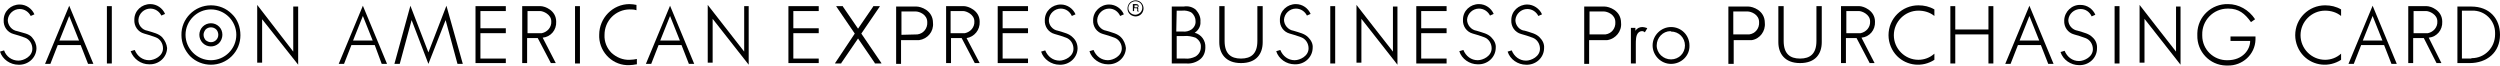
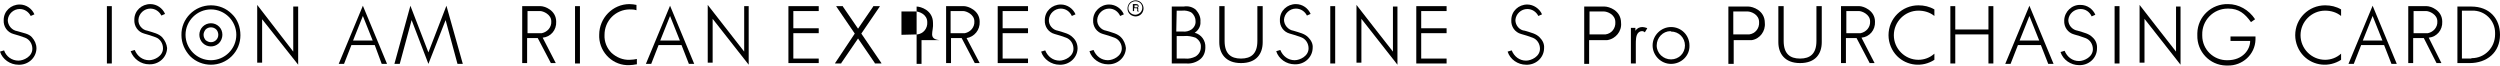
<svg xmlns="http://www.w3.org/2000/svg" version="1.1" id="レイヤー_1" x="0px" y="0px" viewBox="0 0 610.4 16" style="enable-background:new 0 0 610.4 16;" xml:space="preserve">
  <g id="レイヤー_2_1_">
    <g id="copy">
      <path d="M261.9,9.1c-0.9-0.9-2-1.1-3.6-1.6c-1.3-0.2-2.3-1.4-2.2-2.7c0.1-1.5,1.4-2.7,2.9-2.7c1.2,0,2.2,0.7,2.7,1.8l0.9-0.4    c-0.6-1.4-2-2.4-3.6-2.4c-2.1,0-3.9,1.6-3.9,3.8c0,0,0,0,0,0c-0.1,1.6,0.9,3,2.4,3.4c1,0.3,1.8,0.5,2.8,0.9    c1.1,0.4,1.8,1.5,1.8,2.7c0,1.9-2.1,2.9-3.4,2.9c-1.6,0-2.9-1-3.5-2.5l-1,0.3c0.6,1.9,2.5,3.2,4.5,3.2c2.3,0.1,4.3-1.6,4.4-3.9    c0,0,0-0.1,0-0.1C263.1,10.8,262.7,9.8,261.9,9.1z" />
      <path d="M273.7,9.1c-0.9-0.9-2-1.1-3.6-1.6c-1.3-0.2-2.3-1.4-2.2-2.7c0.1-1.5,1.4-2.7,2.9-2.7c1.2,0,2.2,0.7,2.7,1.8l0.9-0.4    c-0.6-1.4-2-2.4-3.6-2.4c-2.1,0-3.9,1.7-3.9,3.8c0,0,0,0,0,0c-0.1,1.6,0.9,3,2.4,3.4c1,0.3,1.8,0.5,2.8,0.9    c1.1,0.4,1.8,1.5,1.8,2.6c0,1.9-2.1,2.9-3.4,2.9c-1.6,0-2.9-1-3.5-2.5l-1,0.3c0.6,1.9,2.5,3.2,4.5,3.2c2.3,0.1,4.3-1.6,4.4-3.9    c0,0,0,0,0-0.1C274.8,10.8,274.4,9.8,273.7,9.1z" />
      <polygon points="210.3,8.2 214.8,1.6 214.8,1.5 213.2,1.5 213.2,1.6 209.5,7 205.8,1.6 205.8,1.5 204.2,1.5 204.2,1.6 208.7,8.2     203.9,15.4 203.9,15.5 205.4,15.5 205.4,15.4 209.5,9.4 213.6,15.4 213.6,15.5 215.2,15.5 215.2,15.4   " />
-       <path d="M227.8,5.6c0-3.1-3-4-4-4h-5v14h1.2V9.8h3h1.4C226.5,9.5,228,7.7,227.8,5.6z M220.1,8.5V2.8h3.5c0.8,0,2.8,0.7,2.8,2.6    c0.1,1.5-0.9,2.8-2.4,3L220.1,8.5z" />
+       <path d="M227.8,5.6c0-3.1-3-4-4-4v14h1.2V9.8h3h1.4C226.5,9.5,228,7.7,227.8,5.6z M220.1,8.5V2.8h3.5c0.8,0,2.8,0.7,2.8,2.6    c0.1,1.5-0.9,2.8-2.4,3L220.1,8.5z" />
      <polygon points="243.6,1.5 243.6,15.4 251,15.4 251,14.3 244.8,14.3 244.8,8.1 251,8.1 251,6.9 244.8,6.9 244.8,2.7 251,2.7     251,1.5   " />
      <polygon points="192.5,1.5 192.5,15.4 199.9,15.4 199.9,14.3 193.7,14.3 193.7,8.1 199.9,8.1 199.9,6.9 193.7,6.9 193.7,2.7     199.9,2.7 199.9,1.5   " />
      <path d="M239.2,5.3c0-2.8-2.9-3.8-3.8-3.8H231v13.9h1.2V9.3h2.6l3.2,6.1h1.2L236,9.3C237.9,9,239.3,7.3,239.2,5.3z M232.1,8.1V2.7    h3.1c0.7,0,2.7,0.8,2.7,2.5c0.1,1.4-0.9,2.6-2.3,2.9H232.1z" />
      <path d="M278.1,2.8h-0.4c0-0.2-0.1-0.3,0-0.5c0-0.1,0-0.3-0.3-0.3h-0.5v0.7h-0.3V1h0.8c0.3,0,0.6,0.1,0.6,0.5    c0,0.2-0.1,0.3-0.2,0.4c0.1,0.1,0.2,0.2,0.1,0.3v0.3c0,0.1,0,0.1,0.1,0.2L278.1,2.8z M277.8,1.5c0-0.2-0.2-0.2-0.3-0.2h-0.5v0.5    h0.5C277.6,1.8,277.8,1.8,277.8,1.5L277.8,1.5z M279.2,1.9c-0.1-1.1-1-1.9-2.1-1.8c-1,0.1-1.7,0.8-1.8,1.8c-0.1,1.1,0.7,2,1.8,2.1    c1.1,0.1,2-0.7,2.1-1.8C279.2,2.1,279.2,2,279.2,1.9z M278.9,1.9c0,0.9-0.7,1.6-1.6,1.7c0,0,0,0-0.1,0c-0.9,0-1.7-0.7-1.7-1.6    c0,0,0,0,0,0c0-0.9,0.7-1.6,1.6-1.7c0,0,0,0,0.1,0C278.2,0.3,278.9,1,278.9,1.9C278.9,1.9,278.9,1.9,278.9,1.9L278.9,1.9z" />
      <path d="M93.2,15.6h1.3L88.6,1.4l-5.9,14.2H84l1.8-4.6h5.7L93.2,15.6z M86.2,9.9l2.4-6l2.4,6H86.2z" />
      <path d="M168.2,15.6h1.3l-5.9-14.2l-5.9,14.2h1.3l1.8-4.6h5.6L168.2,15.6z M161.2,9.9l2.4-6l2.4,6H161.2z" />
      <polygon points="104.6,15.6 108.8,4.9 111.7,15.6 113,15.6 109,1.4 104.6,12.8 100.2,1.4 96.3,15.6 97.6,15.6 100.5,4.9   " />
      <path d="M181.7,1.5v11.1l-8.9-11.4v14.1h1.2V4.6l8.8,11.2V1.5H181.7z" />
      <path d="M155.4,15.7c-0.6,0.1-1.1,0.2-1.7,0.2c-3.9,0.2-7.2-2.9-7.4-6.8c0-0.2,0-0.4,0-0.6c0-4.1,3.3-7.5,7.4-7.5c0,0,0,0,0,0    c0.6,0,1.2,0.1,1.7,0.2v1.3c-0.6-0.2-1.1-0.2-1.7-0.2c-1.6,0-3.2,0.7-4.3,1.8c-1.2,1.2-1.8,2.8-1.8,4.4c-0.1,1.7,0.6,3.3,1.7,4.4    c1.2,1.1,2.8,1.8,4.5,1.7c0.6,0,1.2-0.1,1.7-0.2V15.7z" />
-       <polygon points="116.1,1.5 116.1,15.4 123.5,15.4 123.5,14.3 117.3,14.3 117.3,8.1 123.5,8.1 123.5,6.9 117.3,6.9 117.3,2.7     123.5,2.7 123.5,1.5   " />
      <path d="M135.8,5.3c0-2.8-2.8-3.8-3.8-3.8h-4.5v13.9h1.2V9.3h2.6l3.2,6.1h1.2l-3.2-6.2C134.5,9,135.9,7.3,135.8,5.3z M128.8,8.1    V2.7h3.1c0.7,0,2.7,0.8,2.7,2.5c0.1,1.4-0.9,2.6-2.3,2.9H128.8z" />
      <rect x="140.4" y="1.5" width="1.2" height="14" />
      <rect x="26.1" y="1.5" width="1.2" height="14" />
      <path d="M71.6,1.6v11L62.8,1.2v14.1h1.2V4.7l8.8,11.1V1.6H71.6z" />
      <path d="M56.6,3.4c-1.4-1.4-3.2-2.1-5.1-2.1c-4,0-7.3,3.3-7.2,7.3c0,1.9,0.8,3.7,2.1,5.1c2.8,2.8,7.4,2.8,10.2,0    c1.4-1.4,2.1-3.2,2.1-5.1C58.7,6.6,58,4.7,56.6,3.4z M51.5,14.7c-3.4,0-6.2-2.8-6.2-6.2s2.8-6.2,6.2-6.2c3.4,0,6.2,2.8,6.2,6.2    S54.9,14.7,51.5,14.7L51.5,14.7z" />
      <path d="M53.5,6.5c-1.1-1.1-2.9-1.1-4,0s-1.1,2.9,0,4c1.1,1.1,2.8,1.1,3.9,0.1c0,0,0,0,0.1-0.1c0.5-0.5,0.8-1.3,0.8-2    C54.3,7.7,54,7,53.5,6.5z M51.5,10.3c-0.5,0-0.9-0.2-1.3-0.5c-0.3-0.4-0.5-0.8-0.5-1.3c0-0.5,0.2-0.9,0.5-1.3    c0.7-0.7,1.9-0.7,2.6,0c0.3,0.3,0.5,0.8,0.5,1.3C53.3,9.5,52.5,10.3,51.5,10.3L51.5,10.3z" />
      <path d="M39.6,9.1c-0.9-0.9-2-1.1-3.6-1.6c-1.3-0.2-2.3-1.4-2.2-2.7c0.1-1.5,1.4-2.7,2.9-2.7c1.2,0,2.2,0.7,2.7,1.7l0.9-0.4    c-0.6-1.4-2-2.4-3.6-2.4c-2.1,0-3.9,1.6-3.9,3.8c0,0,0,0,0,0c-0.1,1.6,0.9,3,2.4,3.4c1,0.3,1.8,0.5,2.8,0.9    c1.1,0.4,1.8,1.5,1.8,2.7c0,1.9-2.1,2.9-3.4,2.9c-1.6,0-2.9-1-3.5-2.5l-1,0.3c0.7,1.9,2.5,3.2,4.5,3.2c2.3,0.1,4.3-1.6,4.4-3.9    c0,0,0-0.1,0-0.1C40.7,10.8,40.3,9.9,39.6,9.1z" />
      <path d="M7.8,9.1C7,8.2,5.8,8.1,4.2,7.6C2.9,7.4,1.9,6.2,1.9,4.9C2,3.4,3.3,2.2,4.8,2.2c1.2,0,2.2,0.7,2.7,1.7l0.9-0.4    c-0.6-1.4-2-2.4-3.6-2.4c-2.1,0-3.9,1.6-3.9,3.8c0,0,0,0,0,0c-0.1,1.6,0.9,3,2.4,3.4c1,0.3,1.8,0.5,2.8,0.9    c1.1,0.4,1.8,1.5,1.8,2.7c0,1.9-2.1,2.9-3.4,2.9c-1.6,0-3-1-3.5-2.5l-1,0.3c0.6,1.9,2.5,3.2,4.5,3.2c2.3,0.1,4.3-1.6,4.4-3.9    c0,0,0-0.1,0-0.1C8.9,10.8,8.5,9.9,7.8,9.1z" />
-       <path d="M21.5,15.6h1.3L16.9,1.4L11,15.6h1.3l1.8-4.6h5.6L21.5,15.6z M14.5,9.9l2.4-6l2.4,6H14.5z" />
      <path d="M395.8,5.6c0-3.1-3-4-4-4h-5v14h1.2V9.8h3h1.4C394.5,9.5,396,7.6,395.8,5.6z M388.1,8.5V2.8h3.5c0.8,0,2.8,0.7,2.8,2.6    c0.1,1.5-0.9,2.8-2.4,3H388.1z" />
      <path d="M291.7,8c0.9-0.6,1.5-1.6,1.4-2.7c0.1-1.1-0.4-2.1-1.1-2.9c-0.8-0.7-1.9-1-3-0.8h-2.9v13.9h3.6c1.2,0.1,2.4-0.3,3.3-1    c0.9-0.7,1.3-1.8,1.3-2.9C294.4,9.9,293.3,8.4,291.7,8z M287.3,2.6h1.3c0.8-0.1,1.6,0.1,2.2,0.4c0.7,0.5,1.1,1.3,1.1,2.1    c0.1,0.8-0.3,1.6-1,2.1c-0.6,0.4-1.4,0.6-2.1,0.5h-1.6L287.3,2.6z M291.9,13.8c-0.8,0.4-1.7,0.6-2.5,0.5h-2.1V8.8h1.8    c1-0.1,1.9,0.1,2.8,0.4c0.8,0.5,1.4,1.3,1.3,2.3C293.2,12.5,292.7,13.3,291.9,13.8L291.9,13.8z" />
      <path d="M297.7,1.5h1.3V10c0,3.1,1.5,4.3,4,4.3s4-1.2,4-4.3V1.5h1.3v8.8c0,2.8-1.5,5.1-5.3,5.1s-5.3-2.4-5.3-5.1L297.7,1.5z" />
      <polygon points="345.8,1.5 345.8,15.5 353.2,15.5 353.2,14.3 347,14.3 347,8.1 353.2,8.1 353.2,6.9 347,6.9 347,2.7 353.2,2.7     353.2,1.5   " />
      <path d="M319.4,9.1c-0.9-0.9-2-1.1-3.6-1.6c-1.3-0.2-2.3-1.4-2.3-2.7c0.1-1.5,1.4-2.7,2.9-2.7c1.2,0,2.2,0.7,2.7,1.7l0.9-0.4    c-0.6-1.4-2-2.4-3.6-2.4c-2.1,0-3.9,1.6-3.9,3.8c0,0,0,0,0,0c-0.1,1.6,0.9,3,2.4,3.4c1,0.3,1.8,0.5,2.8,0.9    c1.1,0.4,1.8,1.5,1.8,2.7c0,1.9-2.1,2.9-3.4,2.9c-1.6,0-2.9-1-3.5-2.5l-1,0.3c0.6,1.9,2.5,3.2,4.5,3.2c2.3,0.1,4.3-1.6,4.4-3.9    c0,0,0-0.1,0-0.1C320.6,10.8,320.2,9.9,319.4,9.1z" />
-       <path d="M364.1,9.1c-0.9-0.9-2-1.1-3.6-1.6c-1.3-0.2-2.3-1.4-2.3-2.7c0.1-1.5,1.4-2.7,2.9-2.7c1.2,0,2.2,0.7,2.7,1.7l0.9-0.4    c-0.6-1.4-2-2.4-3.6-2.4c-2.1,0-3.9,1.6-3.9,3.8c0,0,0,0,0,0c-0.1,1.6,0.9,3,2.4,3.4c1,0.3,1.8,0.5,2.8,0.9    c1.1,0.4,1.8,1.5,1.8,2.7c0,1.9-2.1,2.9-3.4,2.9c-1.6,0-2.9-1-3.5-2.5l-1,0.3c0.6,1.9,2.5,3.2,4.5,3.2c2.3,0.1,4.3-1.6,4.4-3.9    c0,0,0-0.1,0-0.1C365.3,10.8,364.9,9.9,364.1,9.1z" />
      <path d="M375.9,9.1c-0.9-0.9-2-1.1-3.6-1.6C371,7.4,370,6.2,370,4.9c0.1-1.5,1.4-2.7,2.9-2.7c1.2,0,2.2,0.7,2.7,1.7l0.9-0.4    c-0.6-1.4-2.1-2.4-3.6-2.4c-2.1,0-3.9,1.6-3.9,3.8c0,0,0,0,0,0c-0.1,1.6,0.9,3,2.4,3.4c1,0.3,1.8,0.5,2.8,0.9    c1.1,0.4,1.8,1.5,1.8,2.7c0,1.9-2.1,2.9-3.4,2.9c-1.6,0-2.9-1-3.5-2.5l-1,0.3c0.6,1.9,2.5,3.2,4.5,3.2c2.3,0.1,4.3-1.6,4.4-3.9    c0,0,0-0.1,0-0.1C377.1,10.8,376.7,9.9,375.9,9.1z" />
      <path d="M340.1,1.6v11c-0.2-0.2-8.9-11.4-8.9-11.4v14.1h1.2V4.6l8.8,11.2V1.6H340.1z" />
      <rect x="324.8" y="1.5" width="1.2" height="14" />
      <path d="M603.4,1.6H600v13.8h3c4.2,0,7.4-2.6,7.4-6.9C610.4,4.5,607.8,1.6,603.4,1.6z M603.2,14.3h-2.1V2.6h2.5    c3.1-0.1,5.6,2.4,5.6,5.4c0,0.1,0,0.3,0,0.4c0,3.2-2.5,5.8-5.7,5.8C603.4,14.3,603.3,14.3,603.2,14.3z" />
      <path d="M596.3,5.3c0-2.8-2.8-3.8-3.8-3.8h-4.5v13.9h1.2V9.3h2.6l3.1,6.1h1.2l-3.1-6.2C595,9,596.4,7.3,596.3,5.3z M589.3,8.1V2.7    h3.1c0.7,0,2.7,0.8,2.7,2.5c0.1,1.4-0.9,2.6-2.3,2.9H589.3z" />
      <path d="M583.9,15.6h1.3l-5.9-14.2l-5.9,14.2h1.3l1.8-4.6h5.6L583.9,15.6z M576.9,9.9l2.4-6l2.4,6H576.9z" />
      <path d="M567.7,14.6c-3.3,0-6-2.7-6-6s2.7-6,6-6c1.4,0,2.8,0.4,3.9,1.3V2.3c-1.2-0.7-2.5-1-3.9-1c-4,0-7.3,3.2-7.3,7.3    c0,1.9,0.8,3.8,2.1,5.1c2.4,2.4,6.2,2.8,9.1,0.9v-1.5C570.5,14.1,569.1,14.6,567.7,14.6" />
      <path d="M399.3,15.5h-1.1V6.8h1.1v0.7c0.4-0.6,1-0.9,1.7-0.9c0.3,0,0.7,0.1,1,0.2l0.2,0.1l-0.6,1l-0.1-0.1    c-0.2-0.1-0.3-0.2-0.5-0.2c-0.4,0-0.7,0.1-1,0.4c-0.6,0.6-0.6,1.9-0.6,2.8V15.5z" />
      <path d="M408,15.6c-2.5,0-4.5-2.1-4.5-4.5c0-2.5,2.1-4.5,4.5-4.5c2.5,0,4.5,2,4.5,4.5C412.6,13.6,410.5,15.6,408,15.6    C408,15.7,408,15.7,408,15.6z M407.9,7.6c-1.9,0-3.4,1.6-3.4,3.5s1.6,3.4,3.5,3.4c1.9,0,3.4-1.5,3.4-3.4c0-1.9-1.5-3.4-3.4-3.4    C408,7.7,408,7.7,407.9,7.6L407.9,7.6z" />
      <path d="M531.3,1.6v11c-0.2-0.2-8.9-11.4-8.9-11.4v14.1h1.2V4.6l8.8,11.2V1.6H531.3z" />
      <rect x="516.3" y="1.5" width="1.2" height="14" />
      <path d="M510.9,9.1c-0.9-0.9-2-1.1-3.6-1.6C506,7.3,505,6.2,505,4.9c0.1-1.5,1.4-2.7,3-2.7c1.2,0,2.2,0.7,2.7,1.8l0.9-0.4    c-0.6-1.4-2-2.4-3.6-2.4c-2.1-0.1-3.9,1.6-4,3.7c0,0,0,0,0,0.1c-0.1,1.6,0.9,3,2.4,3.4c1,0.3,1.8,0.5,2.8,0.9    c1.1,0.4,1.8,1.5,1.8,2.7c0,1.9-2.1,2.9-3.4,2.9c-1.6,0-2.9-1-3.5-2.5l-1,0.3c0.6,1.9,2.5,3.2,4.5,3.2c2.3,0.1,4.3-1.6,4.4-3.9    c0,0,0,0,0-0.1C512.1,10.8,511.7,9.8,510.9,9.1z" />
      <path d="M457.8,5.3c0-2.8-2.9-3.8-3.8-3.8h-4.5v13.9h1.2V9.3h2.6l3.2,6.1h1.2l-3.2-6.2C456.5,9,457.9,7.3,457.8,5.3z M450.8,8.1    V2.7h3.1c0.7,0,2.7,0.8,2.7,2.5c0.1,1.4-0.9,2.6-2.3,2.9H450.8z" />
      <path d="M434.2,1.5h1.3V10c0,3.1,1.5,4.3,4,4.3s4-1.2,4-4.3V1.5h1.3v8.8c0,2.8-1.5,5.1-5.3,5.1s-5.3-2.4-5.3-5.1L434.2,1.5z" />
      <path d="M430.9,5.6c0-3.1-3-4-4-4H422v14h1.3V9.8h3h1.4C429.7,9.5,431.1,7.6,430.9,5.6z M423.2,8.5V2.8h3.5c0.8,0,2.8,0.7,2.8,2.6    c0.1,1.5-0.9,2.8-2.4,3H423.2z" />
      <path d="M500.1,15.6h1.3l-5.9-14.2l-5.9,14.2h1.3l1.8-4.6h5.6L500.1,15.6z M493.1,9.9l2.4-6l2.4,6H493.1z" />
      <path d="M468.4,14.6c-3.3,0-6-2.7-6-6s2.7-6,6-6c1.4,0,2.8,0.4,3.9,1.3V2.3c-1.2-0.7-2.5-1-3.9-1c-4,0-7.3,3.2-7.3,7.3    c0,1.9,0.8,3.8,2.1,5.1c2.4,2.4,6.2,2.8,9.1,0.9v-1.5C471.2,14.1,469.8,14.6,468.4,14.6" />
      <path d="M544.6,8.9V10h4.8l0,0c0,2.1-1.8,4.7-5.5,4.7c-3.4,0.1-6.2-2.6-6.2-6c0-0.1,0-0.1,0-0.2c-0.1-3.5,2.7-6.4,6.2-6.4    c0.1,0,0.1,0,0.2,0c2.5,0,4,1.2,5.5,3.3l1-0.7C549.1,2.4,546.6,1,544,1c-4-0.1-7.4,3-7.5,7.1c0,0.2,0,0.3,0,0.5    c-0.1,4,3,7.3,7,7.4c0.1,0,0.2,0,0.4,0c3.6,0.1,6.7-2.7,6.8-6.3c0-0.3,0-0.5,0-0.8H544.6z" />
      <polygon points="486.7,1.5 485.6,1.5 485.5,1.5 485.5,1.6 485.5,7.2 477.4,7.2 477.4,1.6 477.4,1.5 477.4,1.5 476.3,1.5     476.2,1.5 476.2,1.6 476.2,15.4 476.2,15.5 476.3,15.5 477.4,15.5 477.4,15.5 477.4,15.4 477.4,8.4 485.5,8.4 485.5,15.4     485.5,15.5 485.6,15.5 486.7,15.5 486.7,15.5 486.7,15.4 486.7,1.6 486.7,1.5   " />
    </g>
  </g>
</svg>